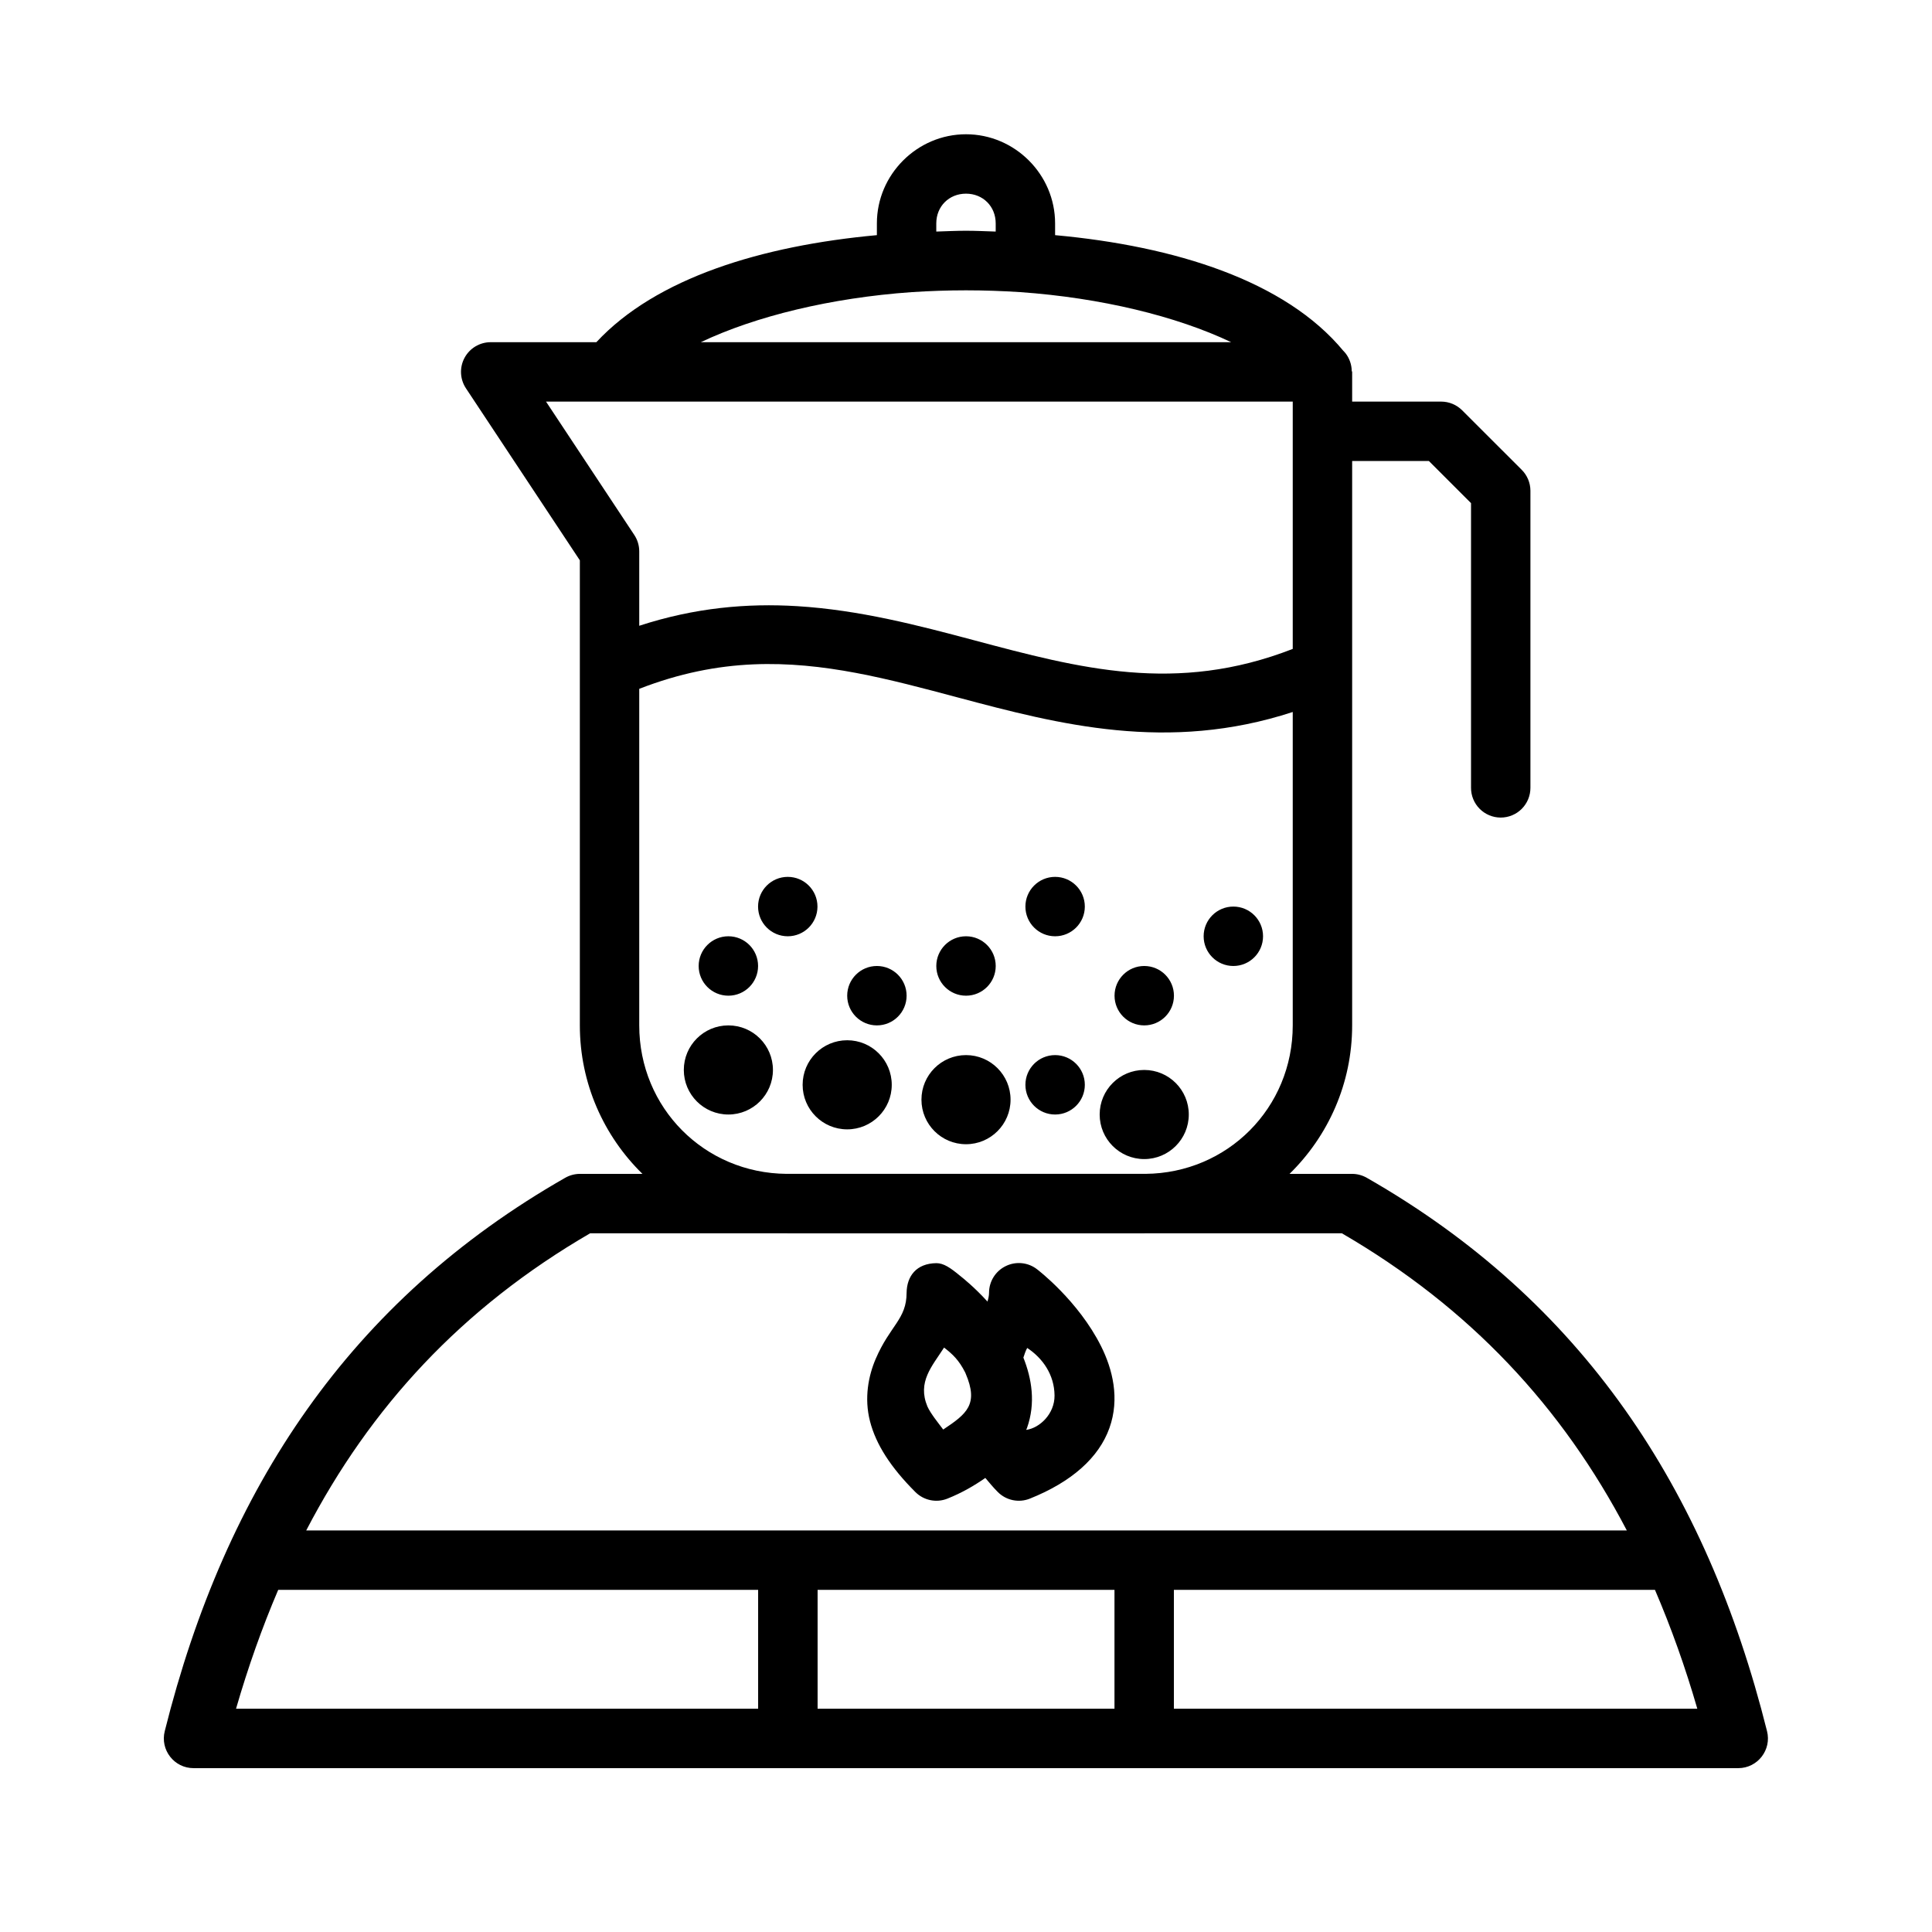
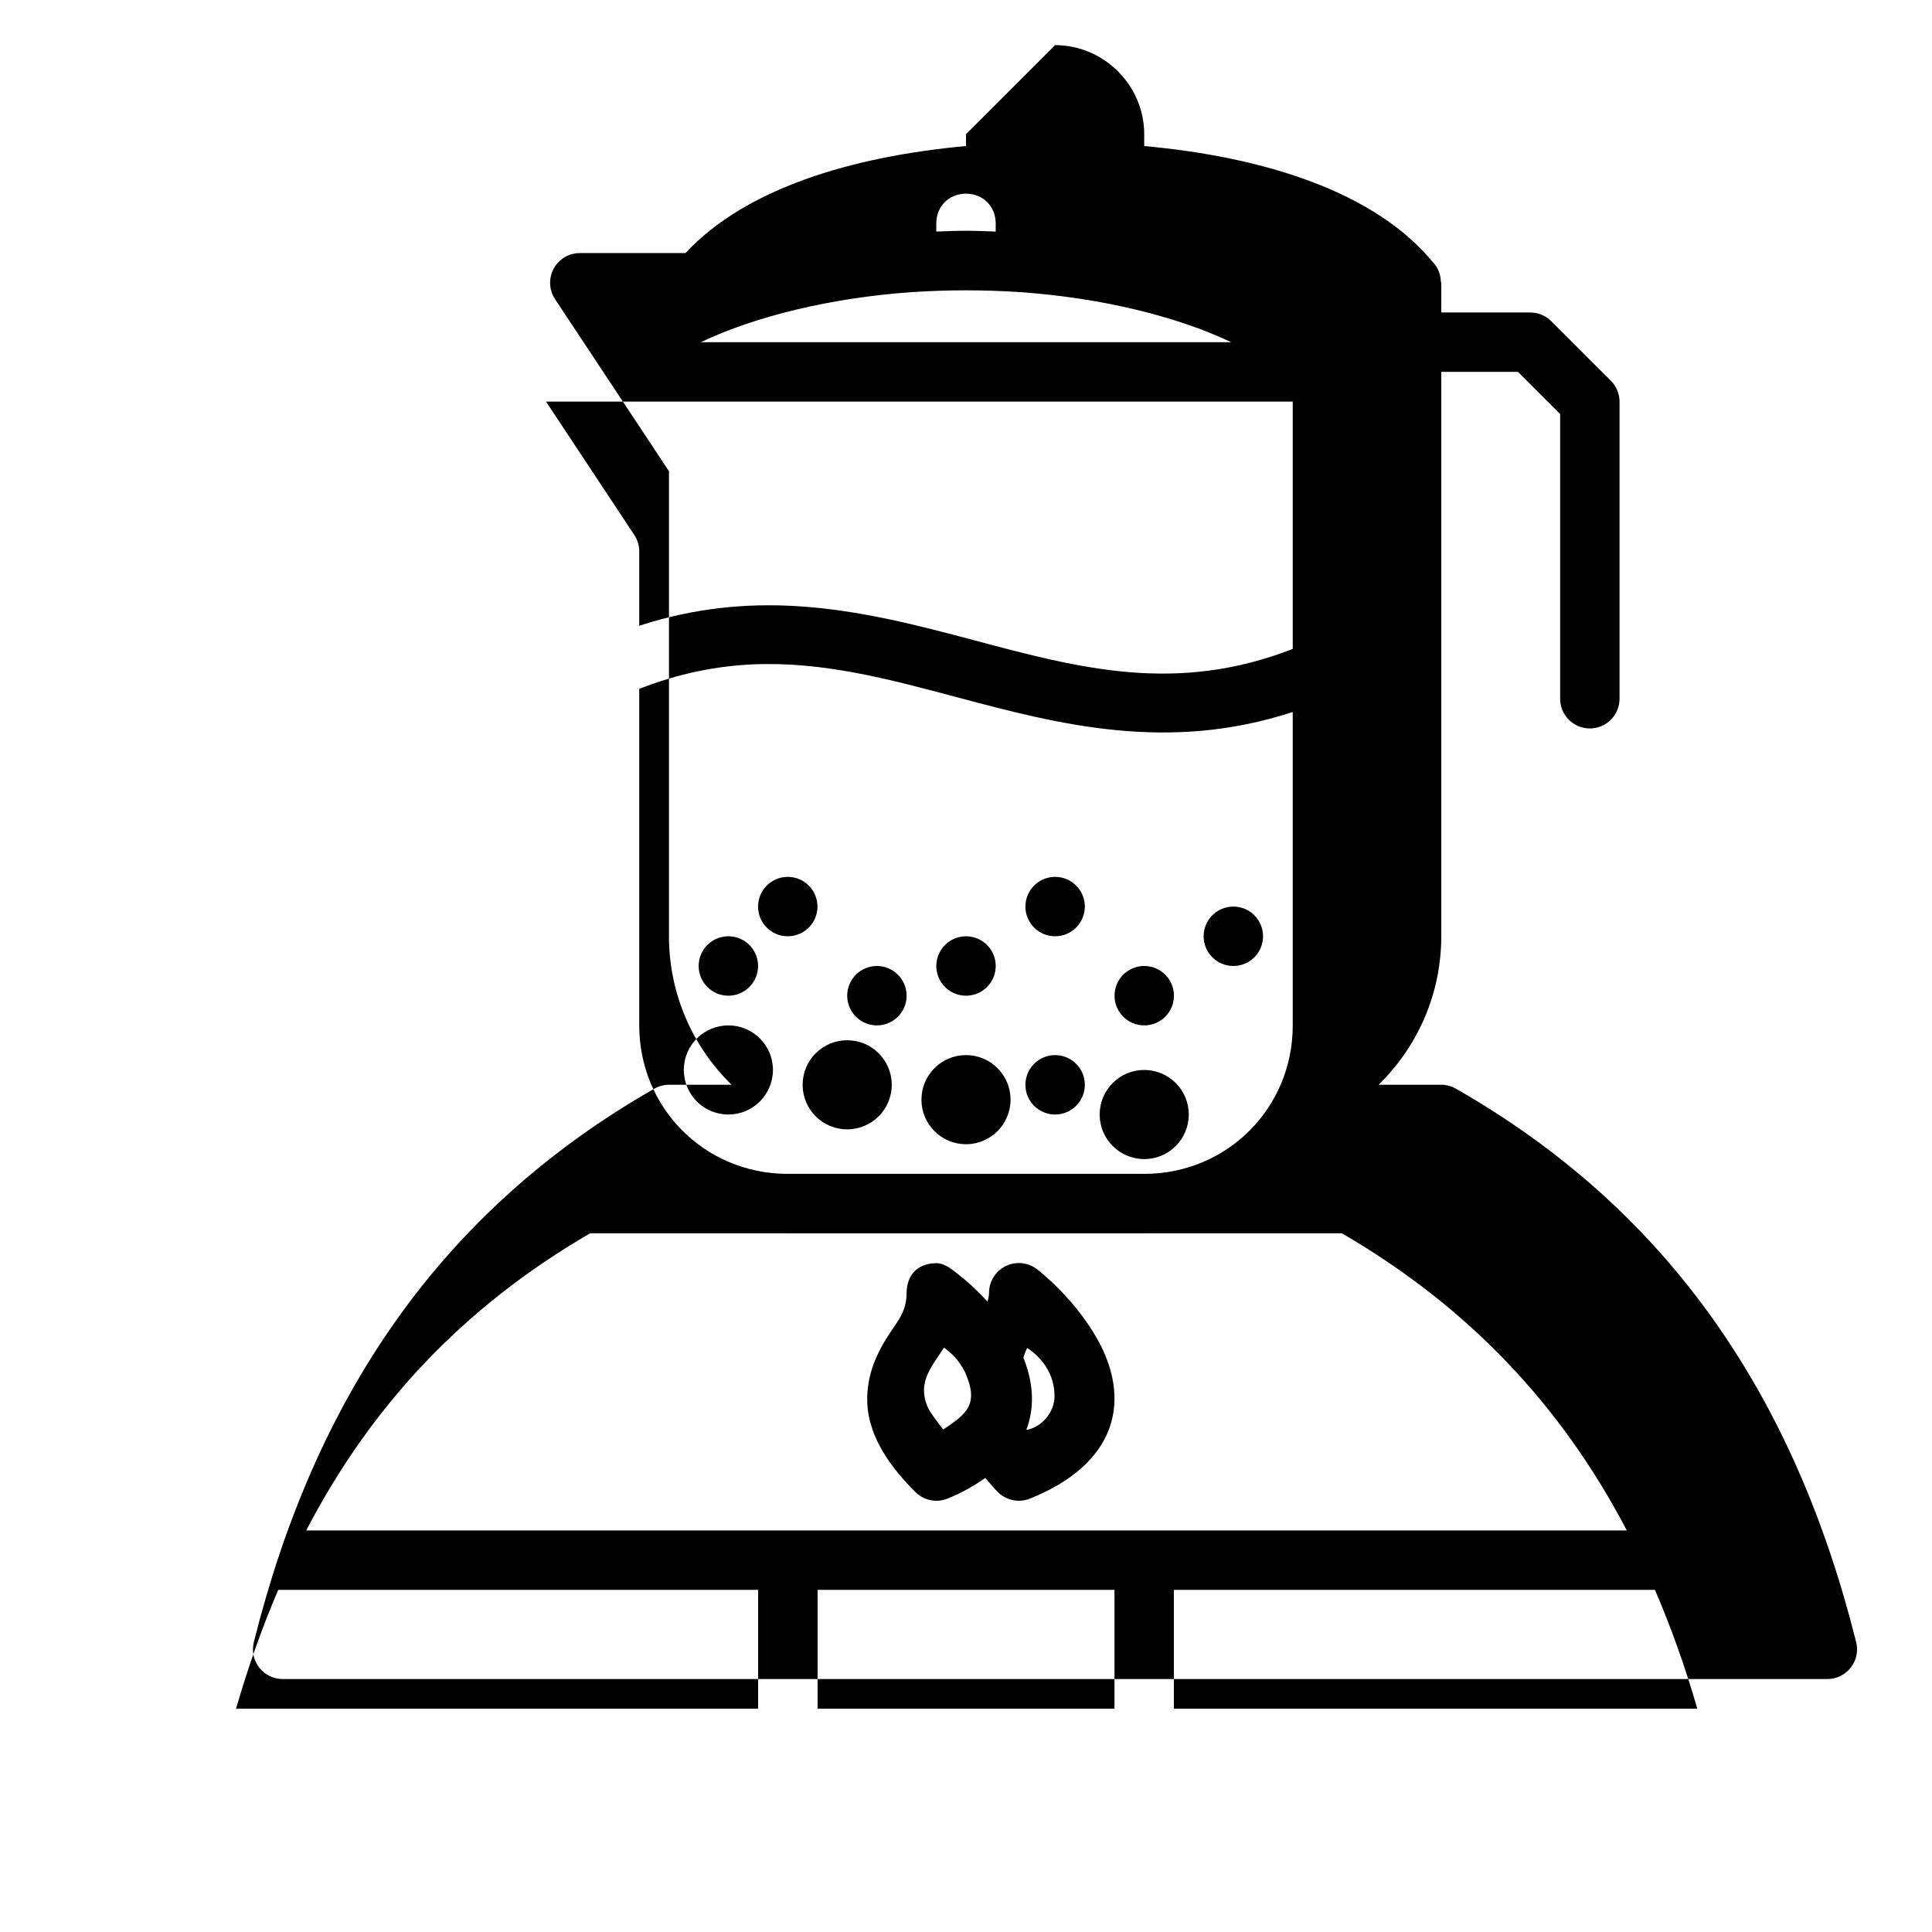
<svg xmlns="http://www.w3.org/2000/svg" fill="#000000" width="800px" height="800px" version="1.1" viewBox="144 144 512 512">
-   <path d="m400 179.58c-12.949 0-23.617 10.668-23.617 23.617v3.121c-30.422 2.789-58.488 11.301-74.34 28.367h-27.996c-2.902-0.004-5.566 1.59-6.941 4.144-1.371 2.559-1.227 5.66 0.375 8.078l30.184 45.586v123.25c0 15.406 6.367 29.336 16.586 39.344h-16.574c-1.363 0.008-2.719 0.367-3.902 1.047-56.93 32.531-89.984 82.145-106.11 146.62-1.273 4.996 2.516 9.852 7.672 9.824h409.33c5.133-0.012 8.879-4.852 7.609-9.824-16.117-64.473-49.129-114.09-106.05-146.62-1.188-0.68-2.523-1.039-3.891-1.047h-16.59c10.223-10.008 16.59-23.938 16.59-39.344v-149.57h20.34l11.164 11.16v75.414c-0.016 2.09 0.805 4.102 2.277 5.586 1.469 1.484 3.473 2.324 5.562 2.332 2.102 0.008 4.117-0.824 5.602-2.309 1.484-1.488 2.312-3.508 2.301-5.609v-78.734c-0.016-2.074-0.852-4.059-2.32-5.519l-15.762-15.746c-1.477-1.484-3.484-2.32-5.578-2.32h-23.586v-7.871c-0.035-0.082-0.07-0.164-0.109-0.246-0.027-1.691-0.598-3.332-1.629-4.676-0.176-0.215-0.391-0.43-0.57-0.645h-0.016c-15.398-18.609-44.625-27.758-76.398-30.672v-3.121c0-12.949-10.668-23.617-23.613-23.617zm0 15.742c4.496 0 7.871 3.375 7.871 7.875v2.168c-2.625-0.078-5.242-0.215-7.871-0.215s-5.246 0.137-7.875 0.215v-2.168c0-4.5 3.375-7.875 7.875-7.875zm0 25.617c4.812 0 9.621 0.172 14.391 0.477 21.332 1.508 41.344 6.356 55.887 13.27h-140.56c14.547-6.914 34.559-11.762 55.891-13.27 4.769-0.305 9.574-0.477 14.391-0.477zm-111.3 29.488h197.89v65.543c-30.902 12.027-56.445 5.172-84.547-2.32-14.758-3.938-30.277-7.996-46.785-9.012-13.23-0.809-27.133 0.391-41.852 5.199v-19.711c0-1.547-0.453-3.062-1.309-4.352zm54.996 69.633c18.48-0.777 35.824 3.891 54.273 8.812 26.586 7.09 55.523 14.641 88.621 3.812v83.055c0 21.84-17.258 39.18-39.051 39.344h-95.082c-21.793-0.164-39.051-17.504-39.051-39.344v-89.191c10.617-4.133 20.617-6.078 30.289-6.488zm9.07 56.32c-4.348 0-7.871 3.523-7.871 7.871s3.523 7.871 7.871 7.871 7.871-3.523 7.871-7.871-3.523-7.871-7.871-7.871zm70.848 0c-4.348 0-7.871 3.523-7.871 7.871s3.523 7.871 7.871 7.871c4.348 0 7.875-3.523 7.875-7.871s-3.527-7.871-7.875-7.871zm47.234 7.871c-4.348 0-7.871 3.523-7.871 7.871s3.523 7.875 7.871 7.875 7.871-3.527 7.871-7.875-3.523-7.871-7.871-7.871zm-133.82 7.871c-4.348 0-7.875 3.527-7.875 7.875s3.527 7.871 7.875 7.871c4.348 0 7.871-3.523 7.871-7.871s-3.523-7.875-7.871-7.875zm62.977 0c-4.348 0-7.875 3.527-7.875 7.875s3.527 7.871 7.875 7.871 7.871-3.523 7.871-7.871-3.523-7.875-7.871-7.875zm-23.617 7.875c-4.348 0-7.871 3.523-7.871 7.871s3.523 7.871 7.871 7.871c4.348 0 7.871-3.523 7.871-7.871s-3.523-7.871-7.871-7.871zm70.848 0c-4.348 0-7.871 3.523-7.871 7.871s3.523 7.871 7.871 7.871c4.348 0 7.871-3.523 7.871-7.871s-3.523-7.871-7.871-7.871zm-110.21 15.742c-6.523 0-11.809 5.285-11.809 11.809 0 6.519 5.285 11.809 11.809 11.809 6.519 0 11.809-5.289 11.809-11.809 0-6.523-5.289-11.809-11.809-11.809zm31.488 3.938c-6.523 0-11.809 5.285-11.809 11.809 0 6.519 5.285 11.805 11.809 11.805 6.519 0 11.809-5.285 11.809-11.805 0-6.523-5.289-11.809-11.809-11.809zm31.488 3.934c-6.523 0-11.809 5.289-11.809 11.809 0 6.523 5.285 11.809 11.809 11.809 6.519 0 11.805-5.285 11.805-11.809 0-6.519-5.285-11.809-11.805-11.809zm23.613 0c-4.348 0-7.871 3.527-7.871 7.875 0 4.348 3.523 7.871 7.871 7.871 4.348 0 7.875-3.523 7.875-7.871 0-4.348-3.527-7.875-7.875-7.875zm23.617 3.938c-6.519 0-11.809 5.285-11.809 11.809 0 6.519 5.289 11.809 11.809 11.809 6.523 0 11.809-5.289 11.809-11.809 0-6.523-5.285-11.809-11.809-11.809zm-146.83 43.281h52.074c0.102 0 0.195 0.016 0.293 0.016h94.465c0.098 0 0.195-0.016 0.293-0.016h52.074c34.031 19.773 58.426 46.09 75.523 78.75h-349.97c16.996-32.66 41.215-58.977 75.246-78.75zm91.758 7.918c-5.34 0.066-7.832 3.453-7.902 7.84 0 7.023-4.387 8.66-8.195 17.543-1.902 4.441-3.094 10.34-1.504 16.516 1.586 6.172 5.5 12.234 12.02 18.754 2.227 2.227 5.566 2.922 8.488 1.754 3.91-1.562 7.137-3.457 10.055-5.488 1.059 1.238 2.031 2.461 3.309 3.734 2.223 2.227 5.562 2.922 8.484 1.754 11.102-4.438 18.293-10.859 21.094-18.711 2.805-7.848 0.812-15.633-2.211-21.68-6.047-12.094-16.898-20.34-16.898-20.34-2.363-1.879-5.598-2.231-8.316-0.922-2.731 1.305-4.473 4.059-4.477 7.086 0 0.742-0.176 1.527-0.414 2.34-3.453-3.793-6.488-6.219-7.32-6.875-2.555-2.117-4.32-3.297-6.211-3.305zm2.031 22.371c2.254 1.75 3.922 3.289 5.598 6.609 0.043 0.09 0.062 0.16 0.105 0.246 3.516 8.215 0.312 10.703-5.934 14.867-1.324-1.766-3.312-4.195-4.184-6.102-2.711-6.523 1.211-10.637 4.414-15.621zm22.031 0.105c4.098 2.699 7.184 7.078 7.242 12.578 0.051 4.894-3.957 8.664-7.519 9.133 0.066-0.168 0.156-0.324 0.215-0.492 2.367-6.625 1.25-13.141-0.953-18.664 0.309-0.906 0.602-1.859 1.016-2.555zm-198.49 64.102h127.18v31.5h-138.36c3.188-11.027 6.914-21.523 11.176-31.5zm142.94 0h78.676v31.5h-78.676zm94.418 0h127.49c4.285 9.98 8.035 20.473 11.223 31.5h-138.71z" />
+   <path d="m400 179.58v3.121c-30.422 2.789-58.488 11.301-74.34 28.367h-27.996c-2.902-0.004-5.566 1.59-6.941 4.144-1.371 2.559-1.227 5.66 0.375 8.078l30.184 45.586v123.25c0 15.406 6.367 29.336 16.586 39.344h-16.574c-1.363 0.008-2.719 0.367-3.902 1.047-56.93 32.531-89.984 82.145-106.11 146.62-1.273 4.996 2.516 9.852 7.672 9.824h409.33c5.133-0.012 8.879-4.852 7.609-9.824-16.117-64.473-49.129-114.09-106.05-146.62-1.188-0.68-2.523-1.039-3.891-1.047h-16.59c10.223-10.008 16.59-23.938 16.59-39.344v-149.57h20.34l11.164 11.16v75.414c-0.016 2.09 0.805 4.102 2.277 5.586 1.469 1.484 3.473 2.324 5.562 2.332 2.102 0.008 4.117-0.824 5.602-2.309 1.484-1.488 2.312-3.508 2.301-5.609v-78.734c-0.016-2.074-0.852-4.059-2.32-5.519l-15.762-15.746c-1.477-1.484-3.484-2.32-5.578-2.32h-23.586v-7.871c-0.035-0.082-0.07-0.164-0.109-0.246-0.027-1.691-0.598-3.332-1.629-4.676-0.176-0.215-0.391-0.43-0.57-0.645h-0.016c-15.398-18.609-44.625-27.758-76.398-30.672v-3.121c0-12.949-10.668-23.617-23.613-23.617zm0 15.742c4.496 0 7.871 3.375 7.871 7.875v2.168c-2.625-0.078-5.242-0.215-7.871-0.215s-5.246 0.137-7.875 0.215v-2.168c0-4.5 3.375-7.875 7.875-7.875zm0 25.617c4.812 0 9.621 0.172 14.391 0.477 21.332 1.508 41.344 6.356 55.887 13.27h-140.56c14.547-6.914 34.559-11.762 55.891-13.27 4.769-0.305 9.574-0.477 14.391-0.477zm-111.3 29.488h197.89v65.543c-30.902 12.027-56.445 5.172-84.547-2.32-14.758-3.938-30.277-7.996-46.785-9.012-13.23-0.809-27.133 0.391-41.852 5.199v-19.711c0-1.547-0.453-3.062-1.309-4.352zm54.996 69.633c18.48-0.777 35.824 3.891 54.273 8.812 26.586 7.09 55.523 14.641 88.621 3.812v83.055c0 21.84-17.258 39.18-39.051 39.344h-95.082c-21.793-0.164-39.051-17.504-39.051-39.344v-89.191c10.617-4.133 20.617-6.078 30.289-6.488zm9.07 56.32c-4.348 0-7.871 3.523-7.871 7.871s3.523 7.871 7.871 7.871 7.871-3.523 7.871-7.871-3.523-7.871-7.871-7.871zm70.848 0c-4.348 0-7.871 3.523-7.871 7.871s3.523 7.871 7.871 7.871c4.348 0 7.875-3.523 7.875-7.871s-3.527-7.871-7.875-7.871zm47.234 7.871c-4.348 0-7.871 3.523-7.871 7.871s3.523 7.875 7.871 7.875 7.871-3.527 7.871-7.875-3.523-7.871-7.871-7.871zm-133.82 7.871c-4.348 0-7.875 3.527-7.875 7.875s3.527 7.871 7.875 7.871c4.348 0 7.871-3.523 7.871-7.871s-3.523-7.875-7.871-7.875zm62.977 0c-4.348 0-7.875 3.527-7.875 7.875s3.527 7.871 7.875 7.871 7.871-3.523 7.871-7.871-3.523-7.875-7.871-7.875zm-23.617 7.875c-4.348 0-7.871 3.523-7.871 7.871s3.523 7.871 7.871 7.871c4.348 0 7.871-3.523 7.871-7.871s-3.523-7.871-7.871-7.871zm70.848 0c-4.348 0-7.871 3.523-7.871 7.871s3.523 7.871 7.871 7.871c4.348 0 7.871-3.523 7.871-7.871s-3.523-7.871-7.871-7.871zm-110.21 15.742c-6.523 0-11.809 5.285-11.809 11.809 0 6.519 5.285 11.809 11.809 11.809 6.519 0 11.809-5.289 11.809-11.809 0-6.523-5.289-11.809-11.809-11.809zm31.488 3.938c-6.523 0-11.809 5.285-11.809 11.809 0 6.519 5.285 11.805 11.809 11.805 6.519 0 11.809-5.285 11.809-11.805 0-6.523-5.289-11.809-11.809-11.809zm31.488 3.934c-6.523 0-11.809 5.289-11.809 11.809 0 6.523 5.285 11.809 11.809 11.809 6.519 0 11.805-5.285 11.805-11.809 0-6.519-5.285-11.809-11.805-11.809zm23.613 0c-4.348 0-7.871 3.527-7.871 7.875 0 4.348 3.523 7.871 7.871 7.871 4.348 0 7.875-3.523 7.875-7.871 0-4.348-3.527-7.875-7.875-7.875zm23.617 3.938c-6.519 0-11.809 5.285-11.809 11.809 0 6.519 5.289 11.809 11.809 11.809 6.523 0 11.809-5.289 11.809-11.809 0-6.523-5.285-11.809-11.809-11.809zm-146.83 43.281h52.074c0.102 0 0.195 0.016 0.293 0.016h94.465c0.098 0 0.195-0.016 0.293-0.016h52.074c34.031 19.773 58.426 46.09 75.523 78.75h-349.97c16.996-32.66 41.215-58.977 75.246-78.75zm91.758 7.918c-5.34 0.066-7.832 3.453-7.902 7.84 0 7.023-4.387 8.66-8.195 17.543-1.902 4.441-3.094 10.34-1.504 16.516 1.586 6.172 5.5 12.234 12.02 18.754 2.227 2.227 5.566 2.922 8.488 1.754 3.91-1.562 7.137-3.457 10.055-5.488 1.059 1.238 2.031 2.461 3.309 3.734 2.223 2.227 5.562 2.922 8.484 1.754 11.102-4.438 18.293-10.859 21.094-18.711 2.805-7.848 0.812-15.633-2.211-21.68-6.047-12.094-16.898-20.34-16.898-20.34-2.363-1.879-5.598-2.231-8.316-0.922-2.731 1.305-4.473 4.059-4.477 7.086 0 0.742-0.176 1.527-0.414 2.34-3.453-3.793-6.488-6.219-7.32-6.875-2.555-2.117-4.32-3.297-6.211-3.305zm2.031 22.371c2.254 1.75 3.922 3.289 5.598 6.609 0.043 0.09 0.062 0.16 0.105 0.246 3.516 8.215 0.312 10.703-5.934 14.867-1.324-1.766-3.312-4.195-4.184-6.102-2.711-6.523 1.211-10.637 4.414-15.621zm22.031 0.105c4.098 2.699 7.184 7.078 7.242 12.578 0.051 4.894-3.957 8.664-7.519 9.133 0.066-0.168 0.156-0.324 0.215-0.492 2.367-6.625 1.25-13.141-0.953-18.664 0.309-0.906 0.602-1.859 1.016-2.555zm-198.49 64.102h127.18v31.5h-138.36c3.188-11.027 6.914-21.523 11.176-31.5zm142.94 0h78.676v31.5h-78.676zm94.418 0h127.49c4.285 9.98 8.035 20.473 11.223 31.5h-138.71z" />
</svg>